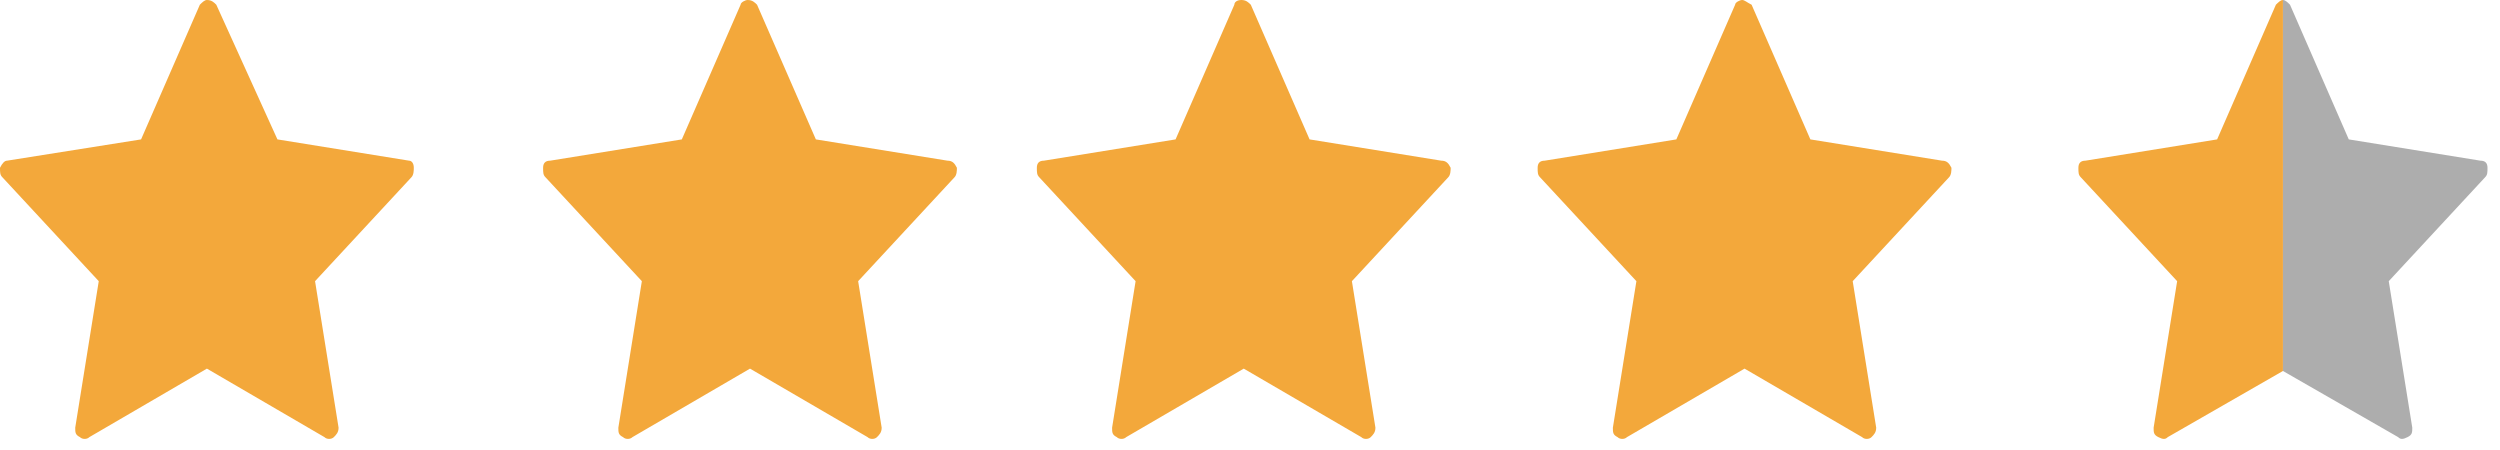
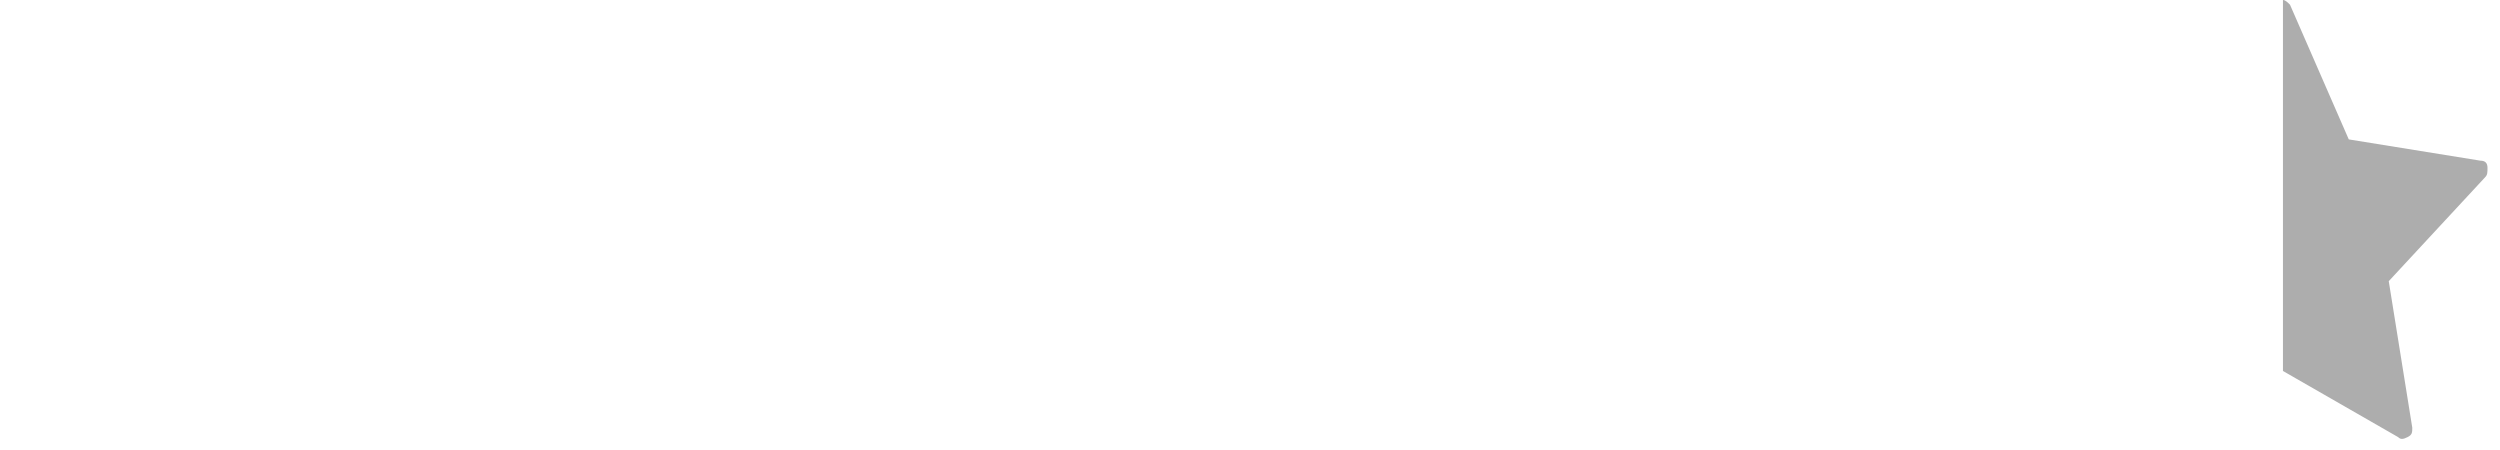
<svg xmlns="http://www.w3.org/2000/svg" width="100" height="18" viewBox="0 0 100 18" fill="none">
  <g clip-path="url(#clip0_1916_222)">
-     <path fill-rule="evenodd" clip-rule="evenodd" d="M16.364 6.427L11.097 5.576L8.652 0.189C8.558 0.095 8.464 0 8.276 0C8.182 0 8.088 0.095 7.994 0.189L5.643 5.576L0.282 6.427C0.188 6.427 0.094 6.522 0 6.711C0 6.9 0 6.994 0.094 7.089L3.95 11.247L3.009 17.107C3.009 17.297 3.009 17.391 3.198 17.485C3.292 17.58 3.48 17.58 3.574 17.485L8.276 14.745L12.978 17.485C13.072 17.58 13.26 17.58 13.354 17.485C13.448 17.391 13.543 17.297 13.543 17.107L12.602 11.247L16.458 7.089C16.552 6.994 16.552 6.805 16.552 6.711C16.552 6.522 16.458 6.427 16.364 6.427Z" fill="#F3A83B" />
-     <path fill-rule="evenodd" clip-rule="evenodd" d="M37.9 6.427L32.634 5.576L30.282 0.189C30.188 0.095 30.094 0 29.906 0C29.812 0 29.624 0.095 29.624 0.189L27.273 5.576L22.006 6.427C21.818 6.427 21.724 6.522 21.724 6.711C21.724 6.9 21.724 6.994 21.818 7.089L25.674 11.247L24.734 17.107C24.734 17.297 24.734 17.391 24.922 17.485C25.016 17.58 25.204 17.58 25.298 17.485L30 14.745L34.703 17.485C34.797 17.58 34.985 17.58 35.079 17.485C35.173 17.391 35.267 17.297 35.267 17.107L34.326 11.247L38.182 7.089C38.276 6.994 38.276 6.805 38.276 6.711C38.182 6.522 38.088 6.427 37.9 6.427Z" fill="#F3A83B" />
-     <path fill-rule="evenodd" clip-rule="evenodd" d="M57.65 6.427L52.383 5.576L50.032 0.189C49.938 0.095 49.844 0 49.656 0C49.468 0 49.374 0.095 49.374 0.189L47.023 5.576L41.756 6.427C41.568 6.427 41.474 6.522 41.474 6.711C41.474 6.9 41.474 6.994 41.568 7.089L45.424 11.247L44.484 17.107C44.484 17.297 44.484 17.391 44.672 17.485C44.766 17.58 44.954 17.58 45.048 17.485L49.75 14.745L54.452 17.485C54.546 17.58 54.734 17.58 54.829 17.485C54.923 17.391 55.017 17.297 55.017 17.107L54.076 11.247L57.932 7.089C58.026 6.994 58.026 6.805 58.026 6.711C57.932 6.522 57.838 6.427 57.65 6.427Z" fill="#F3A83B" />
-     <path fill-rule="evenodd" clip-rule="evenodd" d="M77.681 6.427L72.415 5.576L70.064 0.189C69.876 0.095 69.782 0 69.688 0C69.594 0 69.405 0.095 69.405 0.189L67.054 5.576L61.788 6.427C61.6 6.427 61.506 6.522 61.506 6.711C61.506 6.9 61.506 6.994 61.6 7.089L65.456 11.247L64.515 17.107C64.515 17.297 64.515 17.391 64.703 17.485C64.797 17.58 64.985 17.58 65.079 17.485L69.782 14.745L74.484 17.485C74.578 17.58 74.766 17.58 74.86 17.485C74.954 17.391 75.048 17.297 75.048 17.107L74.108 11.247L77.964 7.089C78.058 6.994 78.058 6.805 78.058 6.711C77.964 6.522 77.87 6.427 77.681 6.427Z" fill="#F3A83B" />
-     <path d="M91.036 0.189L88.685 5.576L83.418 6.427C83.23 6.427 83.136 6.522 83.136 6.711C83.136 6.9 83.136 6.994 83.23 7.089L87.086 11.247L86.145 17.107C86.145 17.297 86.145 17.391 86.334 17.485C86.522 17.58 86.616 17.58 86.71 17.485L91.318 14.839V0C91.224 0 91.13 0.095 91.036 0.189Z" fill="#F3A83B" />
    <path d="M91.6 0.189L93.951 5.576L99.218 6.427C99.406 6.427 99.5 6.522 99.5 6.711C99.5 6.9 99.5 6.994 99.406 7.089L95.55 11.247L96.491 17.107C96.491 17.297 96.491 17.391 96.302 17.485C96.114 17.58 96.02 17.58 95.926 17.485L91.318 14.839V0C91.412 0 91.506 0.095 91.6 0.189Z" fill="#ADADAD" />
  </g>
  <defs>
    <clipPath id="clip0_1916_222">
      <rect width="99.5" height="17.58" fill="white" />
    </clipPath>
  </defs>
</svg>